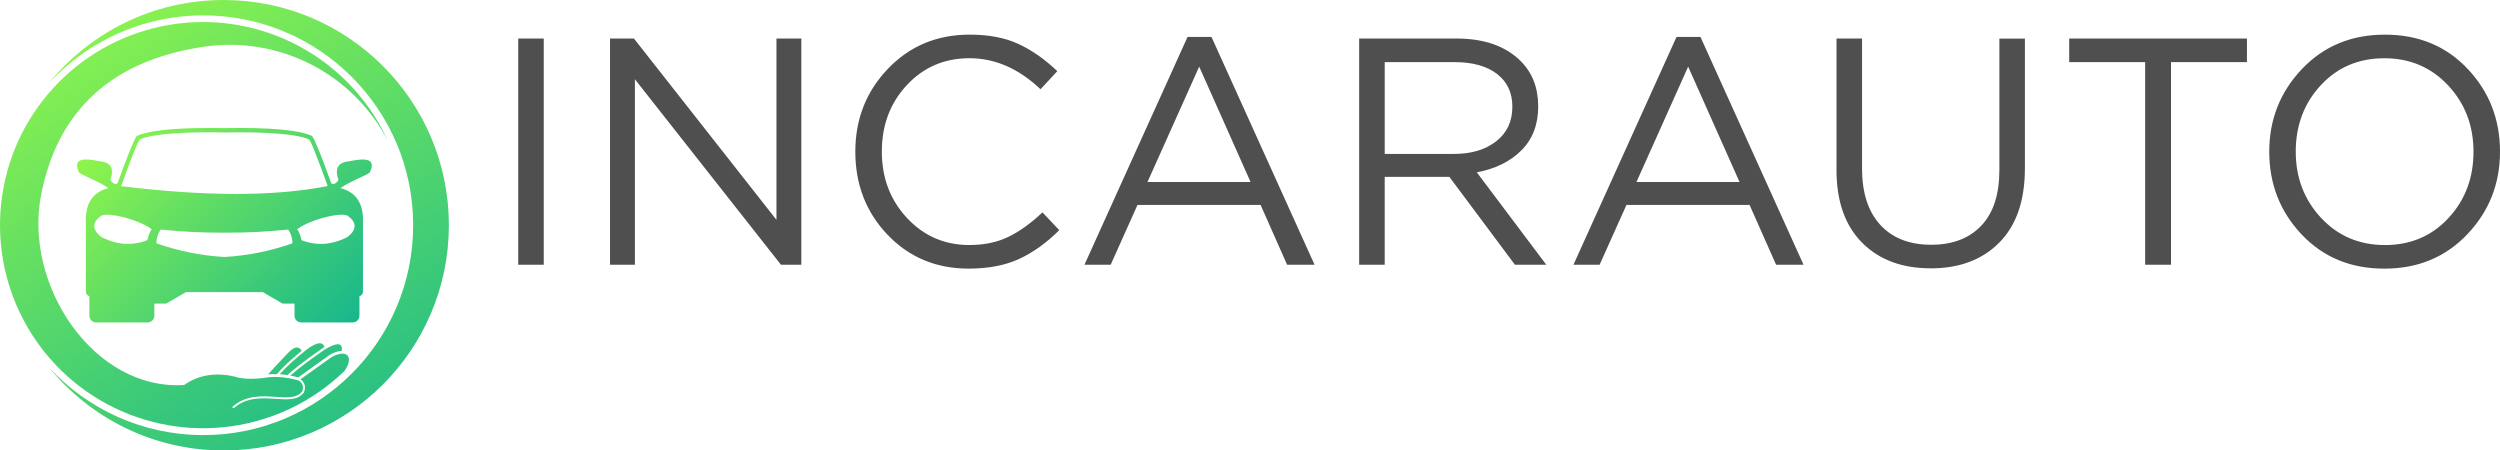
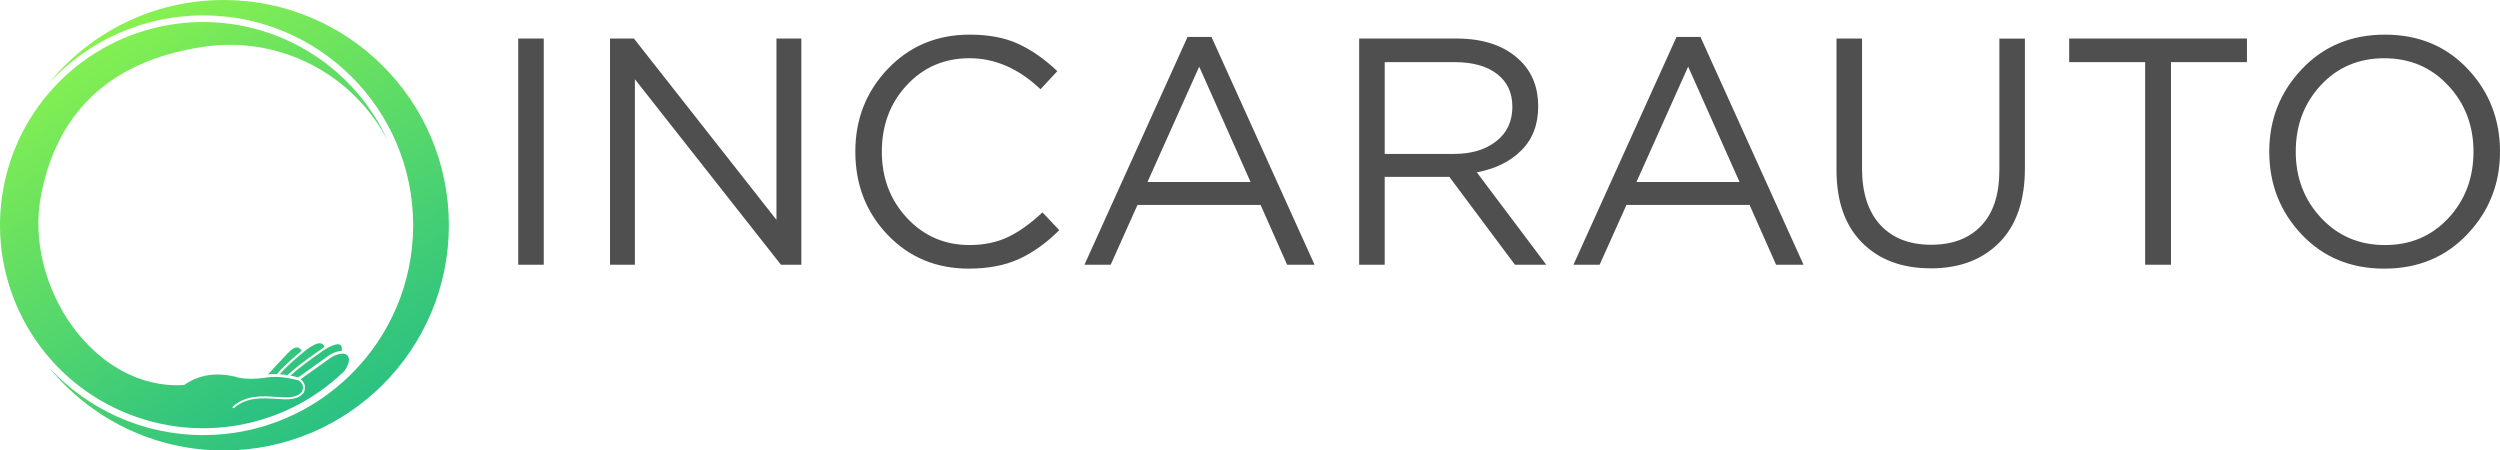
<svg xmlns="http://www.w3.org/2000/svg" xmlns:ns1="http://sodipodi.sourceforge.net/DTD/sodipodi-0.dtd" xmlns:ns2="http://www.inkscape.org/namespaces/inkscape" xml:space="preserve" width="134.314mm" height="24.201mm" version="1.0" shape-rendering="geometricPrecision" text-rendering="geometricPrecision" image-rendering="optimizeQuality" fill-rule="evenodd" clip-rule="evenodd" viewBox="0 0 145.197 26.161" id="svg34" ns1:docname="clogo.svg" ns2:version="1.3 (0e150ed6c4, 2023-07-21)">
  <ns1:namedview id="namedview1" pagecolor="#ffffff" bordercolor="#000000" borderopacity="0.25" ns2:showpageshadow="2" ns2:pageopacity="0.0" ns2:pagecheckerboard="0" ns2:deskcolor="#d1d1d1" ns2:document-units="mm" ns2:zoom="1.3818757" ns2:cx="261.23913" ns2:cy="-14.834909" ns2:window-width="1920" ns2:window-height="1017" ns2:window-x="-8" ns2:window-y="-8" ns2:window-maximized="1" ns2:current-layer="Слой_x0020_1" showgrid="false" />
  <defs id="defs17">
    <linearGradient id="id0" gradientUnits="userSpaceOnUse" x1="21.573" y1="82.192" x2="37.63" y2="97.722">
      <stop offset="0" stop-opacity="1" stop-color="#A2FF41" id="stop2" />
      <stop offset="1" stop-opacity="1" stop-color="#0EB292" id="stop4" />
    </linearGradient>
    <linearGradient id="id1" gradientUnits="userSpaceOnUse" x1="19.944" y1="71.972" x2="41.719" y2="107.943">
      <stop offset="0" stop-opacity="1" stop-color="#A2FF41" id="stop7" />
      <stop offset="1" stop-opacity="1" stop-color="#0EB292" id="stop9" />
    </linearGradient>
    <linearGradient id="id2" gradientUnits="userSpaceOnUse" x1="17.102" y1="73.734" x2="38.219" y2="106.171">
      <stop offset="0" stop-opacity="1" stop-color="#A2FF41" id="stop12" />
      <stop offset="1" stop-opacity="1" stop-color="#0EB292" id="stop14" />
    </linearGradient>
  </defs>
  <g id="Слой_x0020_1" transform="translate(-17.101,-76.877)" ns2:label="Слой 1">
    <g id="g26">
-       <path fill="url(#id0)" d="m 25.043,84.774 c -0.154,0.192 -0.526,1.108 -1.116,2.751 v 0 c -0.142,0.082 -0.281,0.015 -0.416,-0.201 v 0 c 0.203,-0.564 0.081,-0.911 -0.365,-1.041 v 0 c -0.731,-0.127 -1.931,-0.432 -1.47,0.582 v 0 c 0.046,0.146 1.068,0.481 1.721,0.935 v 0 c -0.924,0.23 -1.36,0.913 -1.309,2.051 v 0 3.992 c 0.014,0.113 0.094,0.208 0.204,0.237 v 0 1.131 c 0,0.216 0.177,0.393 0.393,0.393 v 0 h 2.987 c 0.216,3e-4 0.393,-0.177 0.393,-0.393 v 0 -0.702 h 0.689 l 1.149,-0.665 0.754,5e-4 h 1.446 l 0.063,-2e-4 0.93,-3e-4 h 1.27 l 1.149,0.665 0.69,5e-4 5e-4,0.702 c 0,0.216 0.177,0.393 0.393,0.393 v 0 l 2.986,3e-4 c 0.216,-5e-4 0.393,-0.177 0.393,-0.393 v 0 l 3e-4,-1.13 c 0.11,-0.03 0.191,-0.124 0.204,-0.237 v 0 l 3e-4,-3.992 c 0.051,-1.138 -0.385,-1.821 -1.309,-2.051 v 0 c 0.653,-0.454 1.674,-0.789 1.721,-0.935 v 0 c 0.462,-1.014 -0.739,-0.709 -1.47,-0.582 v 0 c -0.446,0.13 -0.568,0.477 -0.365,1.041 v 0 c -0.136,0.216 -0.275,0.282 -0.417,0.2 v 0 c -0.59,-1.642 -0.962,-2.559 -1.116,-2.751 v 0 C 34.475,84.423 32.778,84.272 30.136,84.318 v 0 c -0.31,-0.005 -0.608,-0.008 -0.892,-0.008 v 0 c -2.136,0 -3.536,0.155 -4.201,0.464 z m 5.097,-0.203 c 1.067,-0.019 2.164,-0.017 3.228,0.078 v 0 c 0.5,0.044 1.216,0.125 1.695,0.328 v 0 c 0.111,0.173 0.264,0.569 0.326,0.723 v 0 c 0.255,0.629 0.488,1.271 0.717,1.91 v 0 l 0.017,0.038 -0.017,0.039 c -3.06,0.603 -7.055,0.603 -11.985,3e-4 v 0 c 0.019,-0.022 0.033,-0.048 0.044,-0.078 v 0 c 0.229,-0.638 0.462,-1.281 0.718,-1.91 v 0 c 0.062,-0.154 0.215,-0.549 0.326,-0.723 v 0 c 0.479,-0.203 1.195,-0.283 1.695,-0.328 v 0 c 1.063,-0.096 2.16,-0.097 3.228,-0.078 v 0 h 0.008 z m -7.138,6.081 c -0.591,-0.446 -0.52,-0.885 -0.067,-1.212 v 0 c 0.26,-0.291 2.179,0.144 2.979,0.755 v 0 c 0,0 -0.133,0.097 -0.255,0.628 v 0 c -0.367,0.146 -0.74,0.219 -1.118,0.219 v 0 c -0.504,0 -1.017,-0.13 -1.539,-0.391 z m 11.61,0.171 c -0.122,-0.532 -0.255,-0.629 -0.255,-0.629 v 0 c 0.8,-0.61 2.719,-1.045 2.979,-0.753 v 0 c 0.453,0.327 0.523,0.765 -0.068,1.212 v 0 c -0.522,0.26 -1.035,0.391 -1.54,0.391 v 0 c -5e-4,0 -0.001,0 -0.002,0 v 0 c -0.377,0 -0.749,-0.073 -1.115,-0.219 z m -0.778,-0.615 c 0.168,0.232 0.255,0.514 0.248,0.801 v 0 c -1.272,0.448 -2.6,0.715 -3.947,0.793 v 0 C 28.79,91.725 27.462,91.457 26.19,91.01 v 0 c -0.007,-0.288 0.08,-0.569 0.248,-0.801 v 0 c 1.294,0.127 2.399,0.187 3.699,0.181 v 0 c 0.06,3e-4 0.12,5e-4 0.179,5e-4 v 0 c 1.222,0 2.284,-0.061 3.519,-0.181 v 0 z" id="path20" style="fill:url(#id0)" />
      <path fill="url(#id1)" d="m 19.944,81.702 c 2.228,-2.417 5.419,-3.932 8.965,-3.932 v 0 c 6.731,0 12.188,5.457 12.188,12.188 v 0 c 0,6.731 -5.456,12.188 -12.188,12.188 v 0 c -3.546,0 -6.738,-1.515 -8.965,-3.932 2.399,2.944 6.053,4.825 10.146,4.825 v 0 c 7.224,0 13.081,-5.856 13.081,-13.081 v 0 c 0,-7.224 -5.856,-13.081 -13.081,-13.081 -4.094,0 -7.747,1.881 -10.146,4.825 z" id="path22" style="fill:url(#id1)" />
      <path fill="url(#id2)" d="m 28.902,78.157 h -0.022 c -0.466,9e-4 -0.935,0.029 -1.407,0.086 -5.101,0.621 -9.214,4.473 -10.167,9.523 v 0 c -0.952,5.05 1.474,10.136 6,12.572 v 0 c 4.525,2.436 10.107,1.662 13.798,-1.913 v 0 c 0.575,-0.822 0.158,-1.296 -0.732,-0.818 v 0 l -1.818,1.298 c 0.109,0.084 0.184,0.178 0.225,0.284 v 0 c 0.055,0.141 0.046,0.299 -0.025,0.472 v 0 c -0.002,0.005 -0.004,0.009 -0.007,0.013 v 0 c -0.341,0.457 -0.942,0.415 -1.636,0.368 v 0 c -0.775,-0.053 -1.671,-0.114 -2.414,0.527 v 0 c -0.024,0.021 -0.06,0.018 -0.081,-0.006 v 0 c -0.021,-0.024 -0.018,-0.06 0.006,-0.081 v 0 c 0.779,-0.671 1.7,-0.609 2.496,-0.555 v 0 c 0.658,0.045 1.228,0.084 1.532,-0.317 v 0 c 0.057,-0.142 0.064,-0.269 0.021,-0.38 v 0 C 34.636,99.137 34.563,99.052 34.456,98.975 v 0 c -0.774,-0.215 -1.46,-0.263 -2.06,-0.144 v 0 c -0.726,0.078 -1.283,0.049 -1.671,-0.086 v 0 c -1.135,-0.254 -2.11,-0.091 -2.925,0.49 v 0 C 22.583,99.582 18.472,93.479 19.485,88.214 v 0 c 0.832,-4.323 3.519,-7.758 9.473,-8.626 v 0 c 4.356,-0.635 8.637,1.557 10.668,5.463 v 0 c -1.935,-4.236 -6.154,-6.894 -10.725,-6.894 z m 6.022,19.011 c -0.708,0.568 -1.233,1.049 -1.578,1.443 v 0 c 0.153,0.01 0.305,0.028 0.456,0.052 v 0 c 0.13,-0.126 0.267,-0.24 0.352,-0.311 v 0 c 0.547,-0.456 1.146,-0.879 1.731,-1.286 v 0 l 0.004,-0.003 0.004,-0.002 0.052,-0.031 c -0.045,-0.145 -0.136,-0.218 -0.273,-0.218 v 0 c -0.175,0 -0.424,0.119 -0.748,0.356 z m 1.037,0.007 c -0.949,0.66 -1.614,1.165 -1.994,1.516 v 0 c 0.154,0.029 0.306,0.064 0.456,0.104 v 0 c 0.617,-0.441 1.235,-0.882 1.852,-1.323 v 0 l 0.009,-0.006 0.009,-0.005 c 0.248,-0.133 0.469,-0.198 0.655,-0.207 v 0 c 0.037,-0.257 -0.038,-0.385 -0.223,-0.385 v 0 c -0.166,0 -0.42,0.102 -0.763,0.306 z m -2.147,0.216 c -0.525,0.55 -0.907,0.961 -1.146,1.232 v 0 c 0.171,-0.018 0.344,-0.024 0.517,-0.019 v 0 c 0.14,-0.168 0.295,-0.327 0.443,-0.472 v 0 c 0.316,-0.309 0.653,-0.602 0.996,-0.883 v 0 C 34.548,97.12 34.455,97.056 34.344,97.056 v 0 c -0.146,-2e-4 -0.323,0.112 -0.529,0.335 v 0 z" id="path24" style="fill:url(#id2)" />
    </g>
    <path fill="#4f4f4f" fill-rule="nonzero" d="m 47.199,92.253 v -13.139 h 1.483 v 13.139 z m 5.331,0 v -13.139 h 1.389 l 8.278,10.53 v -10.53 h 1.445 v 13.139 h -1.183 l -8.484,-10.774 v 10.774 h -1.445 z m 20.835,0.225 c -1.889,0 -3.46,-0.654 -4.711,-1.962 -1.251,-1.308 -1.877,-2.919 -1.877,-4.833 0,-1.889 0.632,-3.494 1.896,-4.815 1.264,-1.32 2.847,-1.98 4.749,-1.98 1.101,0 2.04,0.178 2.816,0.535 0.776,0.357 1.533,0.885 2.271,1.586 l -0.976,1.051 c -1.264,-1.201 -2.64,-1.802 -4.129,-1.802 -1.452,0 -2.662,0.519 -3.632,1.558 -0.97,1.039 -1.455,2.328 -1.455,3.867 0,1.527 0.488,2.812 1.464,3.857 0.976,1.045 2.184,1.567 3.623,1.567 0.851,0 1.602,-0.156 2.252,-0.469 0.651,-0.313 1.314,-0.788 1.99,-1.427 l 0.976,1.032 c -0.738,0.738 -1.514,1.295 -2.328,1.671 -0.814,0.375 -1.79,0.563 -2.928,0.563 z m 6.72,-0.225 5.988,-13.233 h 1.389 l 5.988,13.233 h -1.595 l -1.539,-3.473 h -7.151 l -1.558,3.473 h -1.52 z m 3.66,-4.805 h 5.988 l -2.984,-6.701 z m 12.294,4.805 v -13.139 h 5.65 c 1.614,0 2.859,0.438 3.735,1.314 0.676,0.676 1.014,1.552 1.014,2.628 0,1.051 -0.325,1.902 -0.976,2.553 -0.651,0.651 -1.514,1.076 -2.59,1.276 l 4.036,5.368 h -1.821 l -3.81,-5.106 h -3.754 v 5.106 h -1.483 z m 1.483,-6.438 h 4.036 c 1.001,0 1.815,-0.244 2.44,-0.732 0.626,-0.488 0.939,-1.157 0.939,-2.008 0,-0.814 -0.297,-1.448 -0.892,-1.905 -0.594,-0.457 -1.417,-0.685 -2.468,-0.685 h -4.054 v 5.331 z m 10.962,6.438 5.988,-13.233 h 1.389 l 5.988,13.233 h -1.595 l -1.539,-3.473 h -7.152 l -1.558,3.473 h -1.52 z m 3.66,-4.805 h 5.988 l -2.985,-6.701 z m 17.081,5.012 c -1.664,0 -2.991,-0.497 -3.979,-1.492 -0.989,-0.995 -1.483,-2.4 -1.483,-4.214 v -7.639 h 1.483 v 7.546 c 0,1.414 0.353,2.506 1.06,3.276 0.707,0.77 1.692,1.154 2.956,1.154 1.239,0 2.208,-0.369 2.909,-1.107 0.701,-0.738 1.051,-1.815 1.051,-3.228 v -7.639 h 1.483 v 7.527 c 0,1.877 -0.494,3.316 -1.483,4.317 -0.989,1.001 -2.321,1.502 -3.998,1.502 z m 12.463,-0.206 v -11.769 h -4.411 v -1.37 h 10.324 v 1.37 h -4.411 v 11.769 z m 18.714,-1.774 c -1.264,1.333 -2.872,1.999 -4.824,1.999 -1.952,0 -3.554,-0.663 -4.805,-1.99 -1.251,-1.326 -1.877,-2.928 -1.877,-4.805 0,-1.865 0.632,-3.463 1.896,-4.796 1.264,-1.333 2.872,-1.999 4.824,-1.999 1.952,0 3.554,0.663 4.805,1.99 1.251,1.326 1.877,2.928 1.877,4.805 0,1.864 -0.632,3.463 -1.896,4.796 z m -8.494,-0.948 c 0.982,1.051 2.218,1.577 3.707,1.577 1.489,0 2.719,-0.522 3.688,-1.567 0.97,-1.045 1.455,-2.331 1.455,-3.857 0,-1.514 -0.491,-2.797 -1.473,-3.848 -0.982,-1.051 -2.218,-1.577 -3.707,-1.577 -1.489,0 -2.719,0.522 -3.688,1.567 -0.97,1.045 -1.455,2.331 -1.455,3.857 0,1.514 0.491,2.797 1.473,3.848 z" id="path28" />
    <rect fill="none" x="-9.9999997e-05" y="-9.9999997e-05" width="179.725" height="179.725" id="rect31" />
  </g>
</svg>